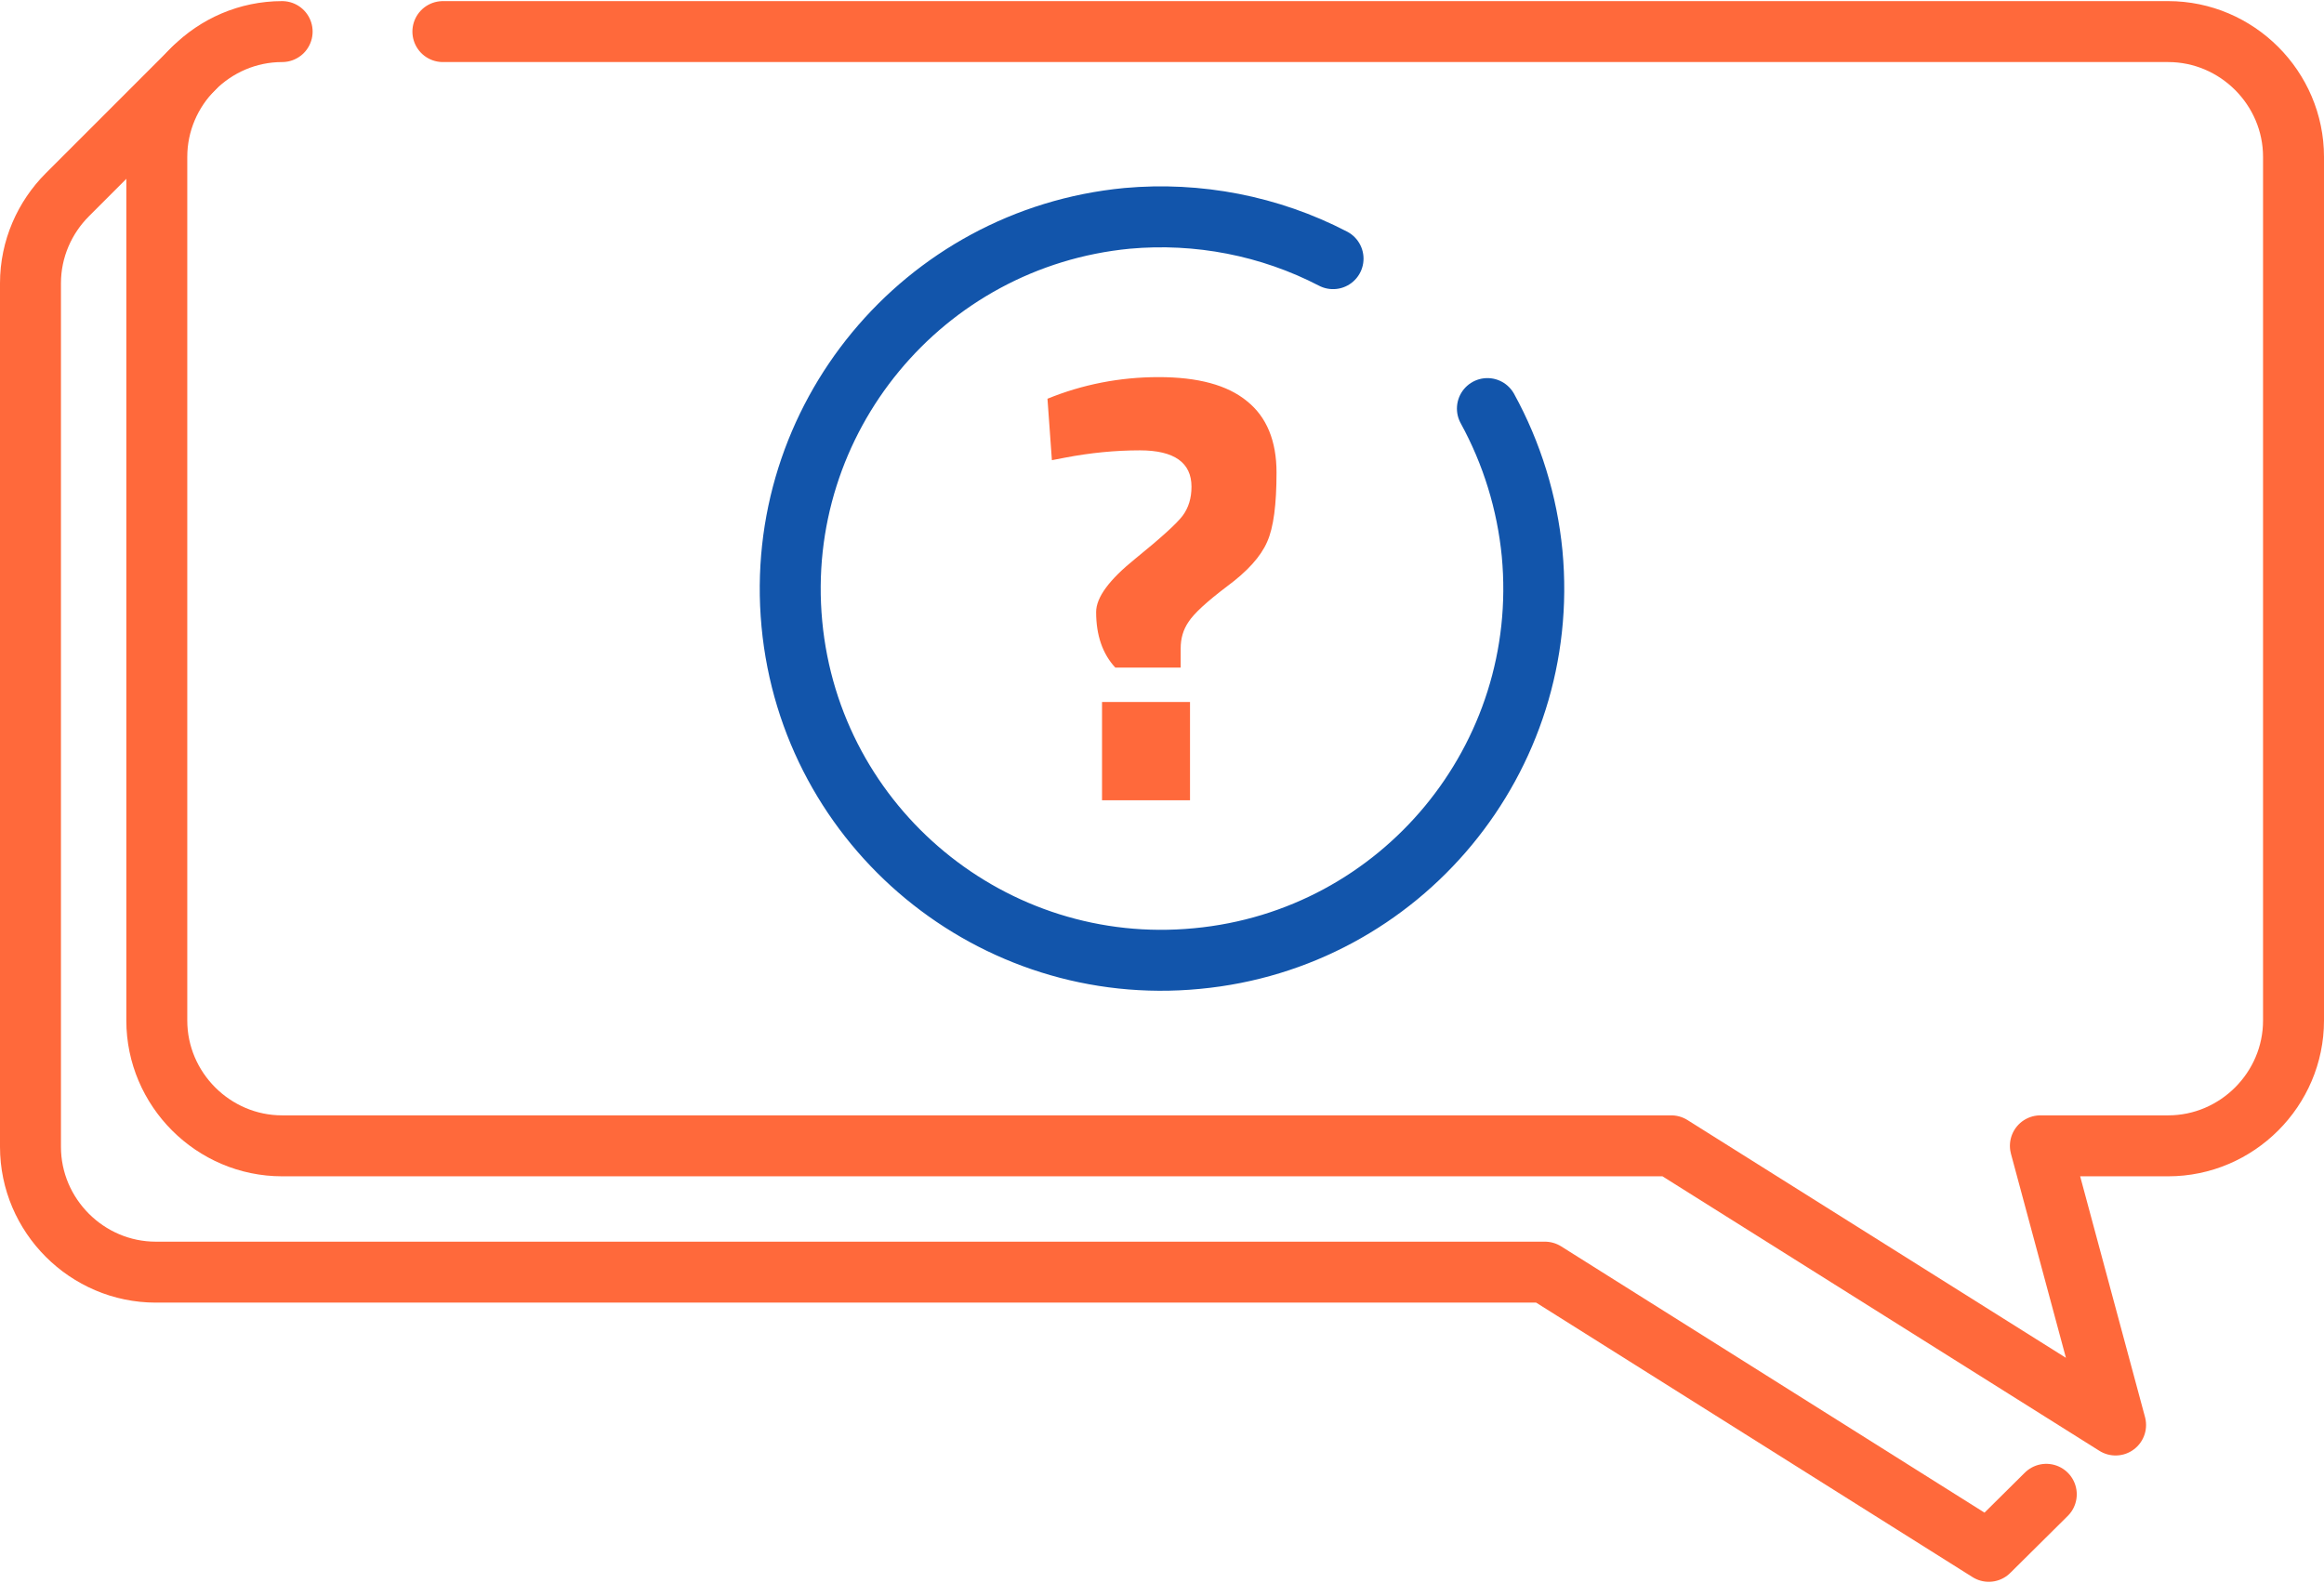
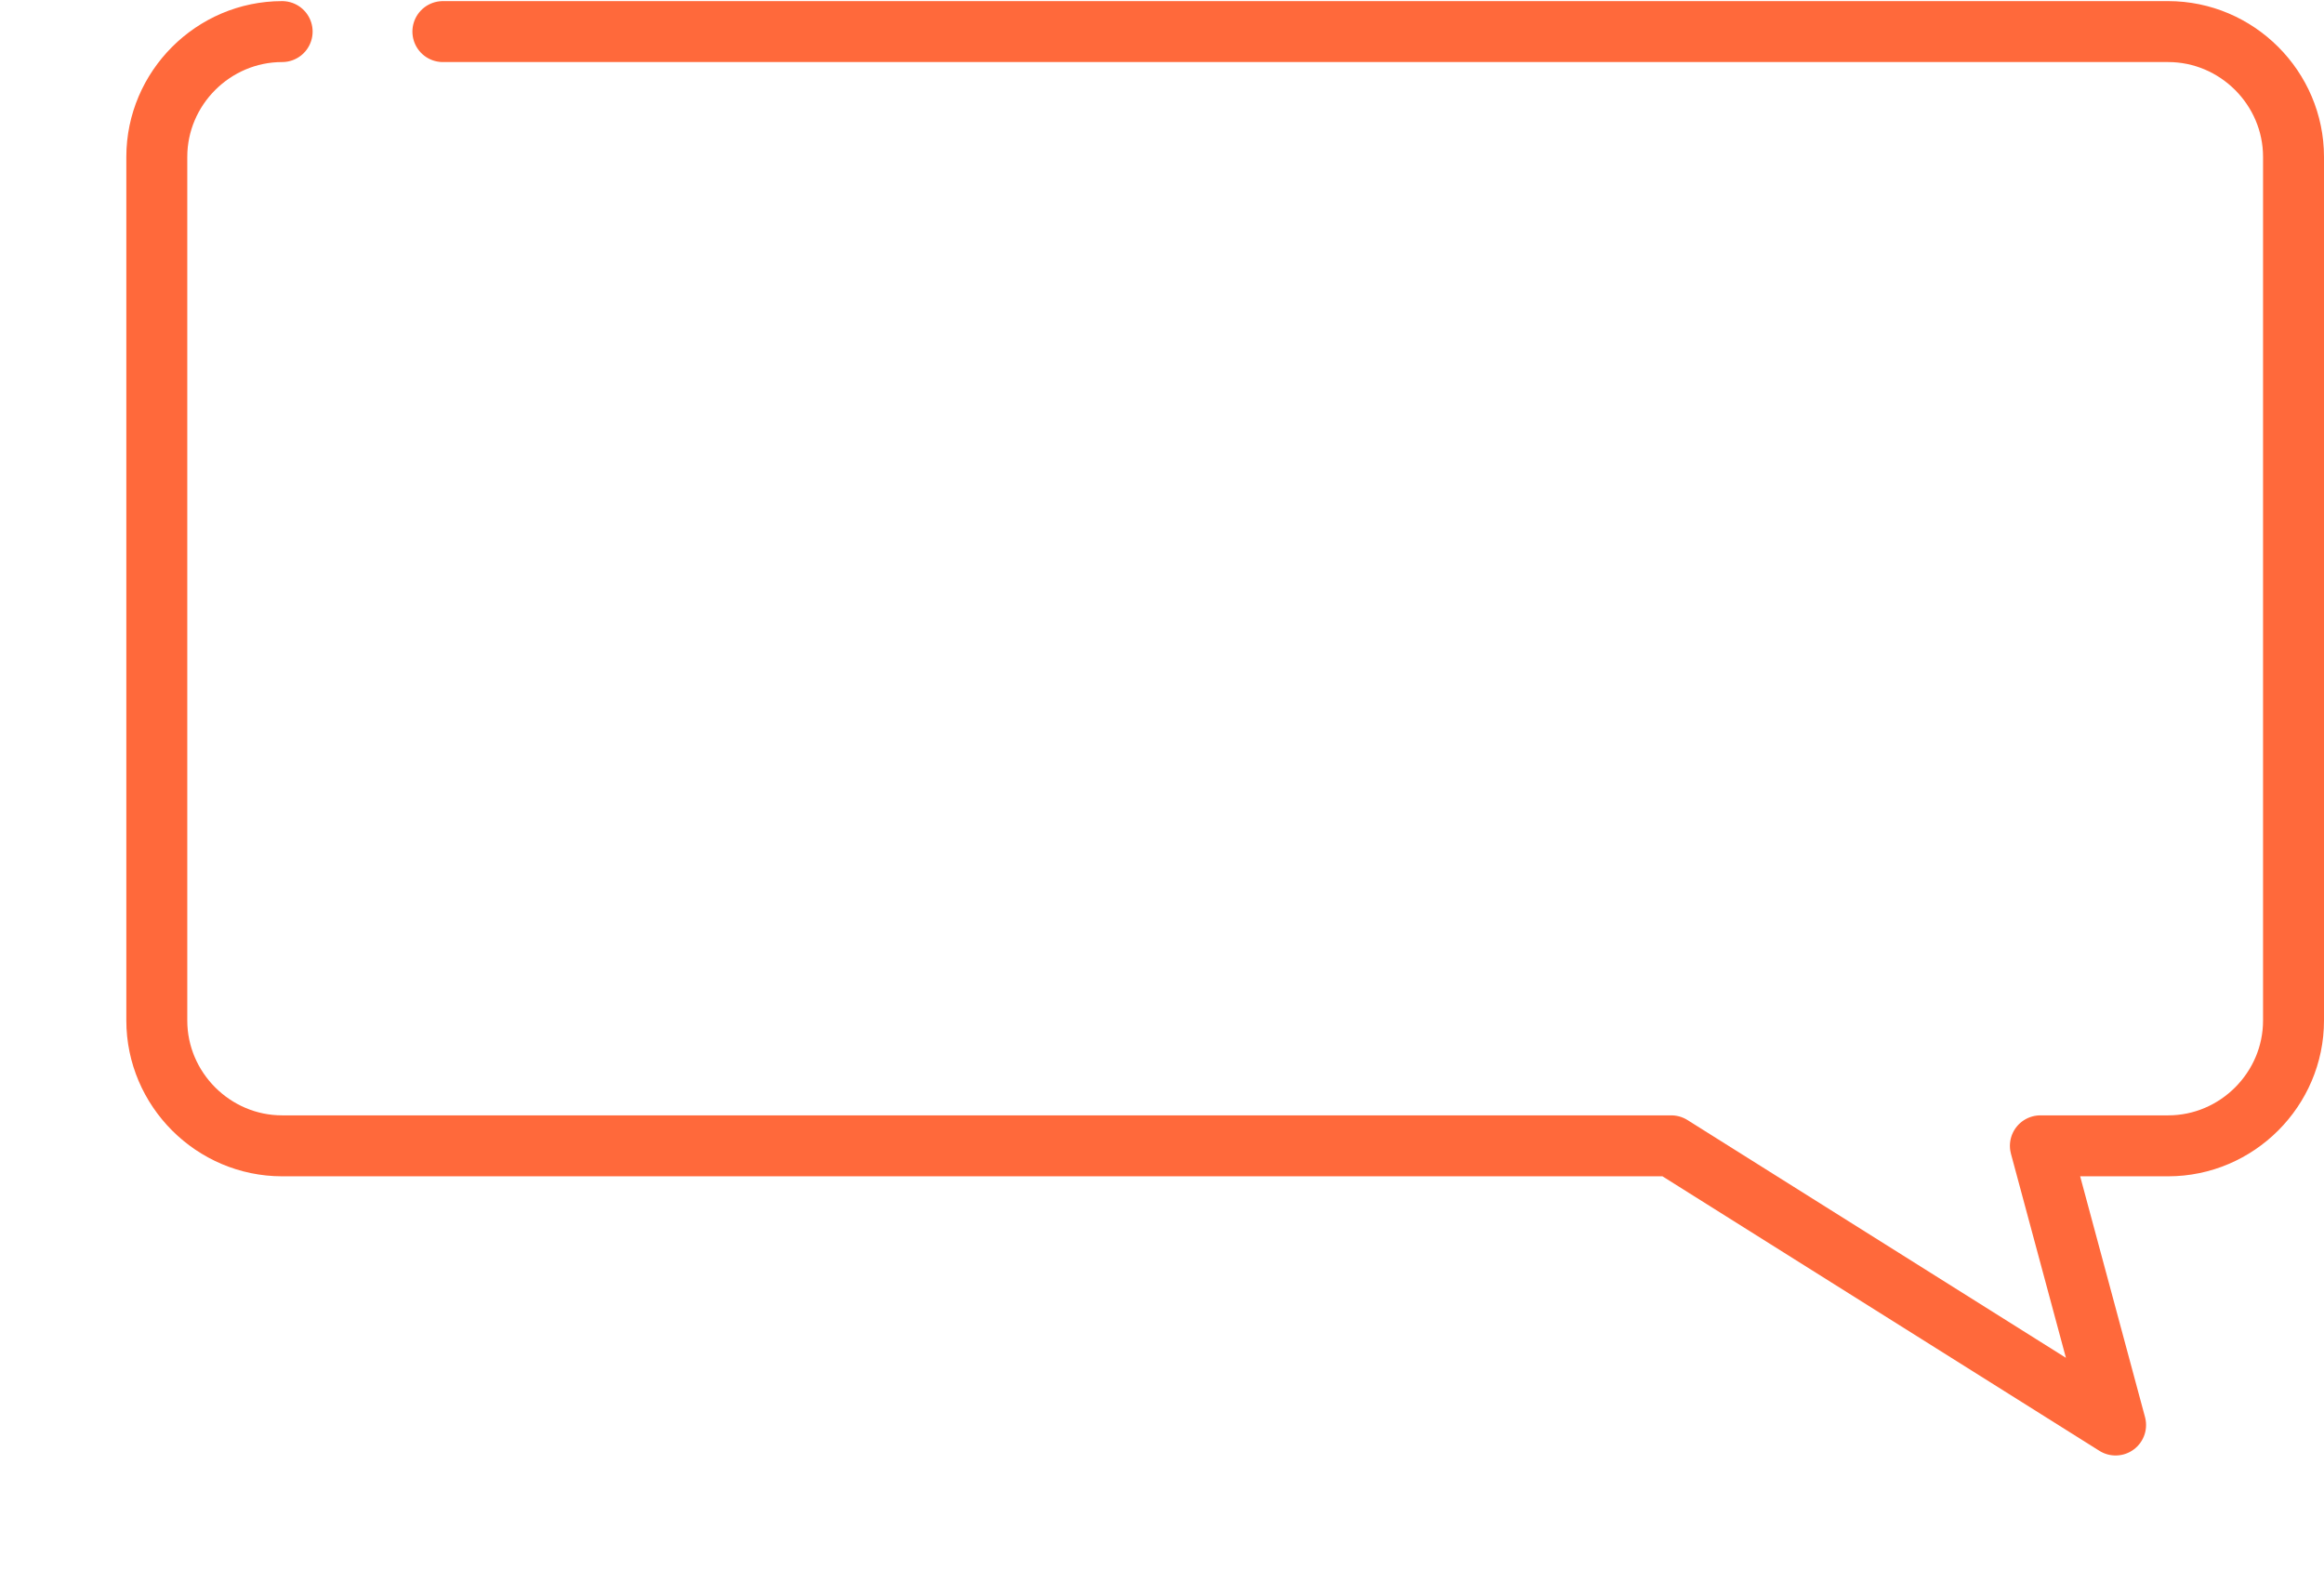
<svg xmlns="http://www.w3.org/2000/svg" xml:space="preserve" width="69px" height="47px" version="1.1" style="shape-rendering:geometricPrecision; text-rendering:geometricPrecision; image-rendering:optimizeQuality; fill-rule:evenodd; clip-rule:evenodd" viewBox="0 0 472.8 321.6">
  <defs>
    <style type="text/css">
   
    .str1 {stroke:#1255ab;stroke-width:12.4;stroke-linecap:round;stroke-linejoin:round;stroke-miterlimit:2.613}
    .str0 {stroke:#ff693b;stroke-width:12.4;stroke-linecap:round;stroke-linejoin:round;stroke-miterlimit:2.613}
    .fil0 {fill:none}
    .fil1 {fill:#ff693b;fill-rule:nonzero}
   
  </style>
  </defs>
  <g id="Layer_x0020_1">
    <g id="_3077156396368">
      <path class="fil0 str0" d="M57.4 6.2c-14,0 -25.5,11.5 -25.5,25.5l0 175.7c0,14 11.5,25.5 25.5,25.5l282.6 0 90.4 56.8 -15.3 -56.8 26 0c14,0 25.5,-11.5 25.5,-25.5l0 -175.7c0,-14 -11.5,-25.5 -25.5,-25.5l-351 0" />
-       <path class="fil0 str0" d="M39.4 13.7l-25.7 25.7c-4.6,4.6 -7.5,11 -7.5,18l0 175.7c0,14 11.5,25.5 25.5,25.5l282.6 0 90.3 56.8 11.7 -11.6" />
      <g>
-         <path class="fil1" d="M235.7 76.5c8,0 14,1.6 18,4.9 4,3.2 6,8.1 6,14.5 0,6.5 -0.6,11.2 -1.9,14.1 -1.3,3 -4,6 -8.2,9.1 -4.1,3.1 -6.7,5.5 -7.8,7.2 -1.1,1.6 -1.6,3.4 -1.6,5.4l0 3.9 -13.3 0c-2.6,-2.8 -3.9,-6.6 -3.9,-11.3 0,-3 2.7,-6.6 7.9,-10.8 5.3,-4.3 8.5,-7.2 9.7,-8.8 1.2,-1.6 1.8,-3.6 1.8,-5.9 0,-4.9 -3.5,-7.4 -10.5,-7.4 -5,0 -10.1,0.5 -15.3,1.5l-2.6 0.5 -0.9 -12.5c7.1,-2.9 14.7,-4.4 22.6,-4.4zm-11.5 86.1l0 -20 17.9 0 0 20 -17.9 0z" />
-         <path class="fil0 str1" d="M302.6 82.9c5,9.1 8.1,19.2 9.1,29.5 3.9,41.6 -26.6,78.5 -68.2,82.4 -41.5,4 -78.5,-26.5 -82.4,-68.1 -3.9,-41.6 26.6,-78.5 68.2,-82.5 14.4,-1.3 29,1.5 41.9,8.2" />
-       </g>
+         </g>
    </g>
  </g>
</svg>